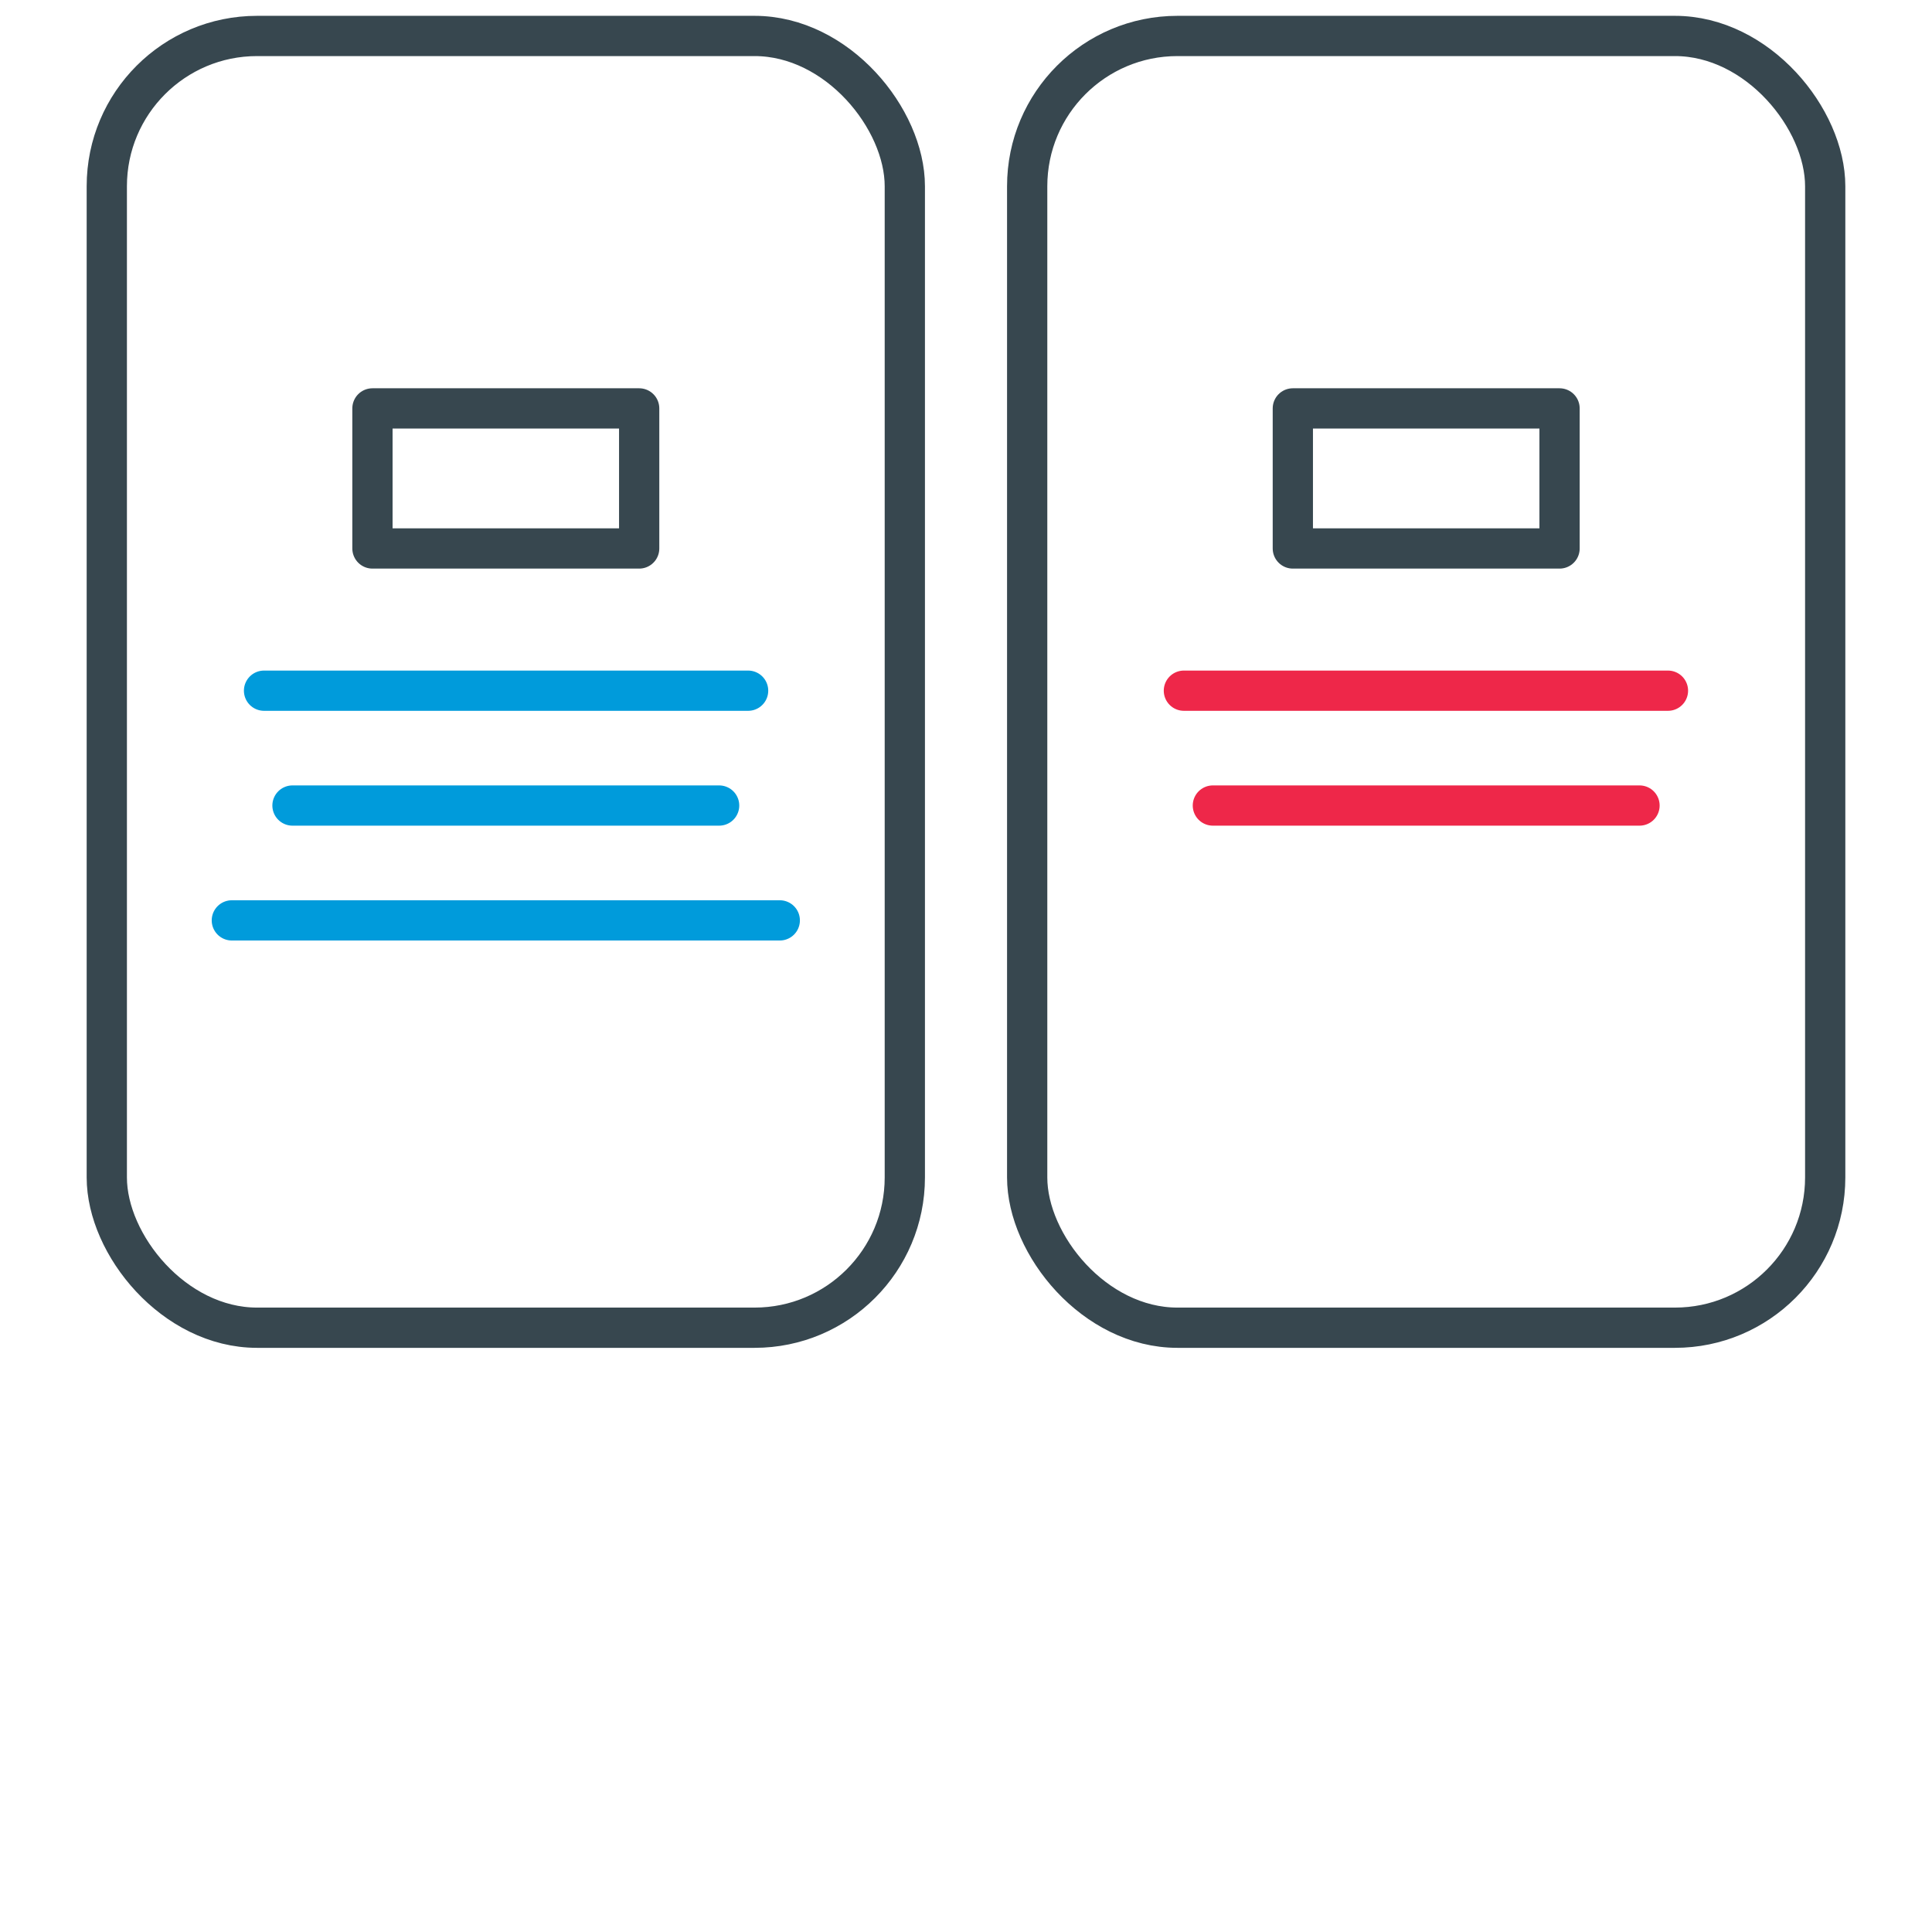
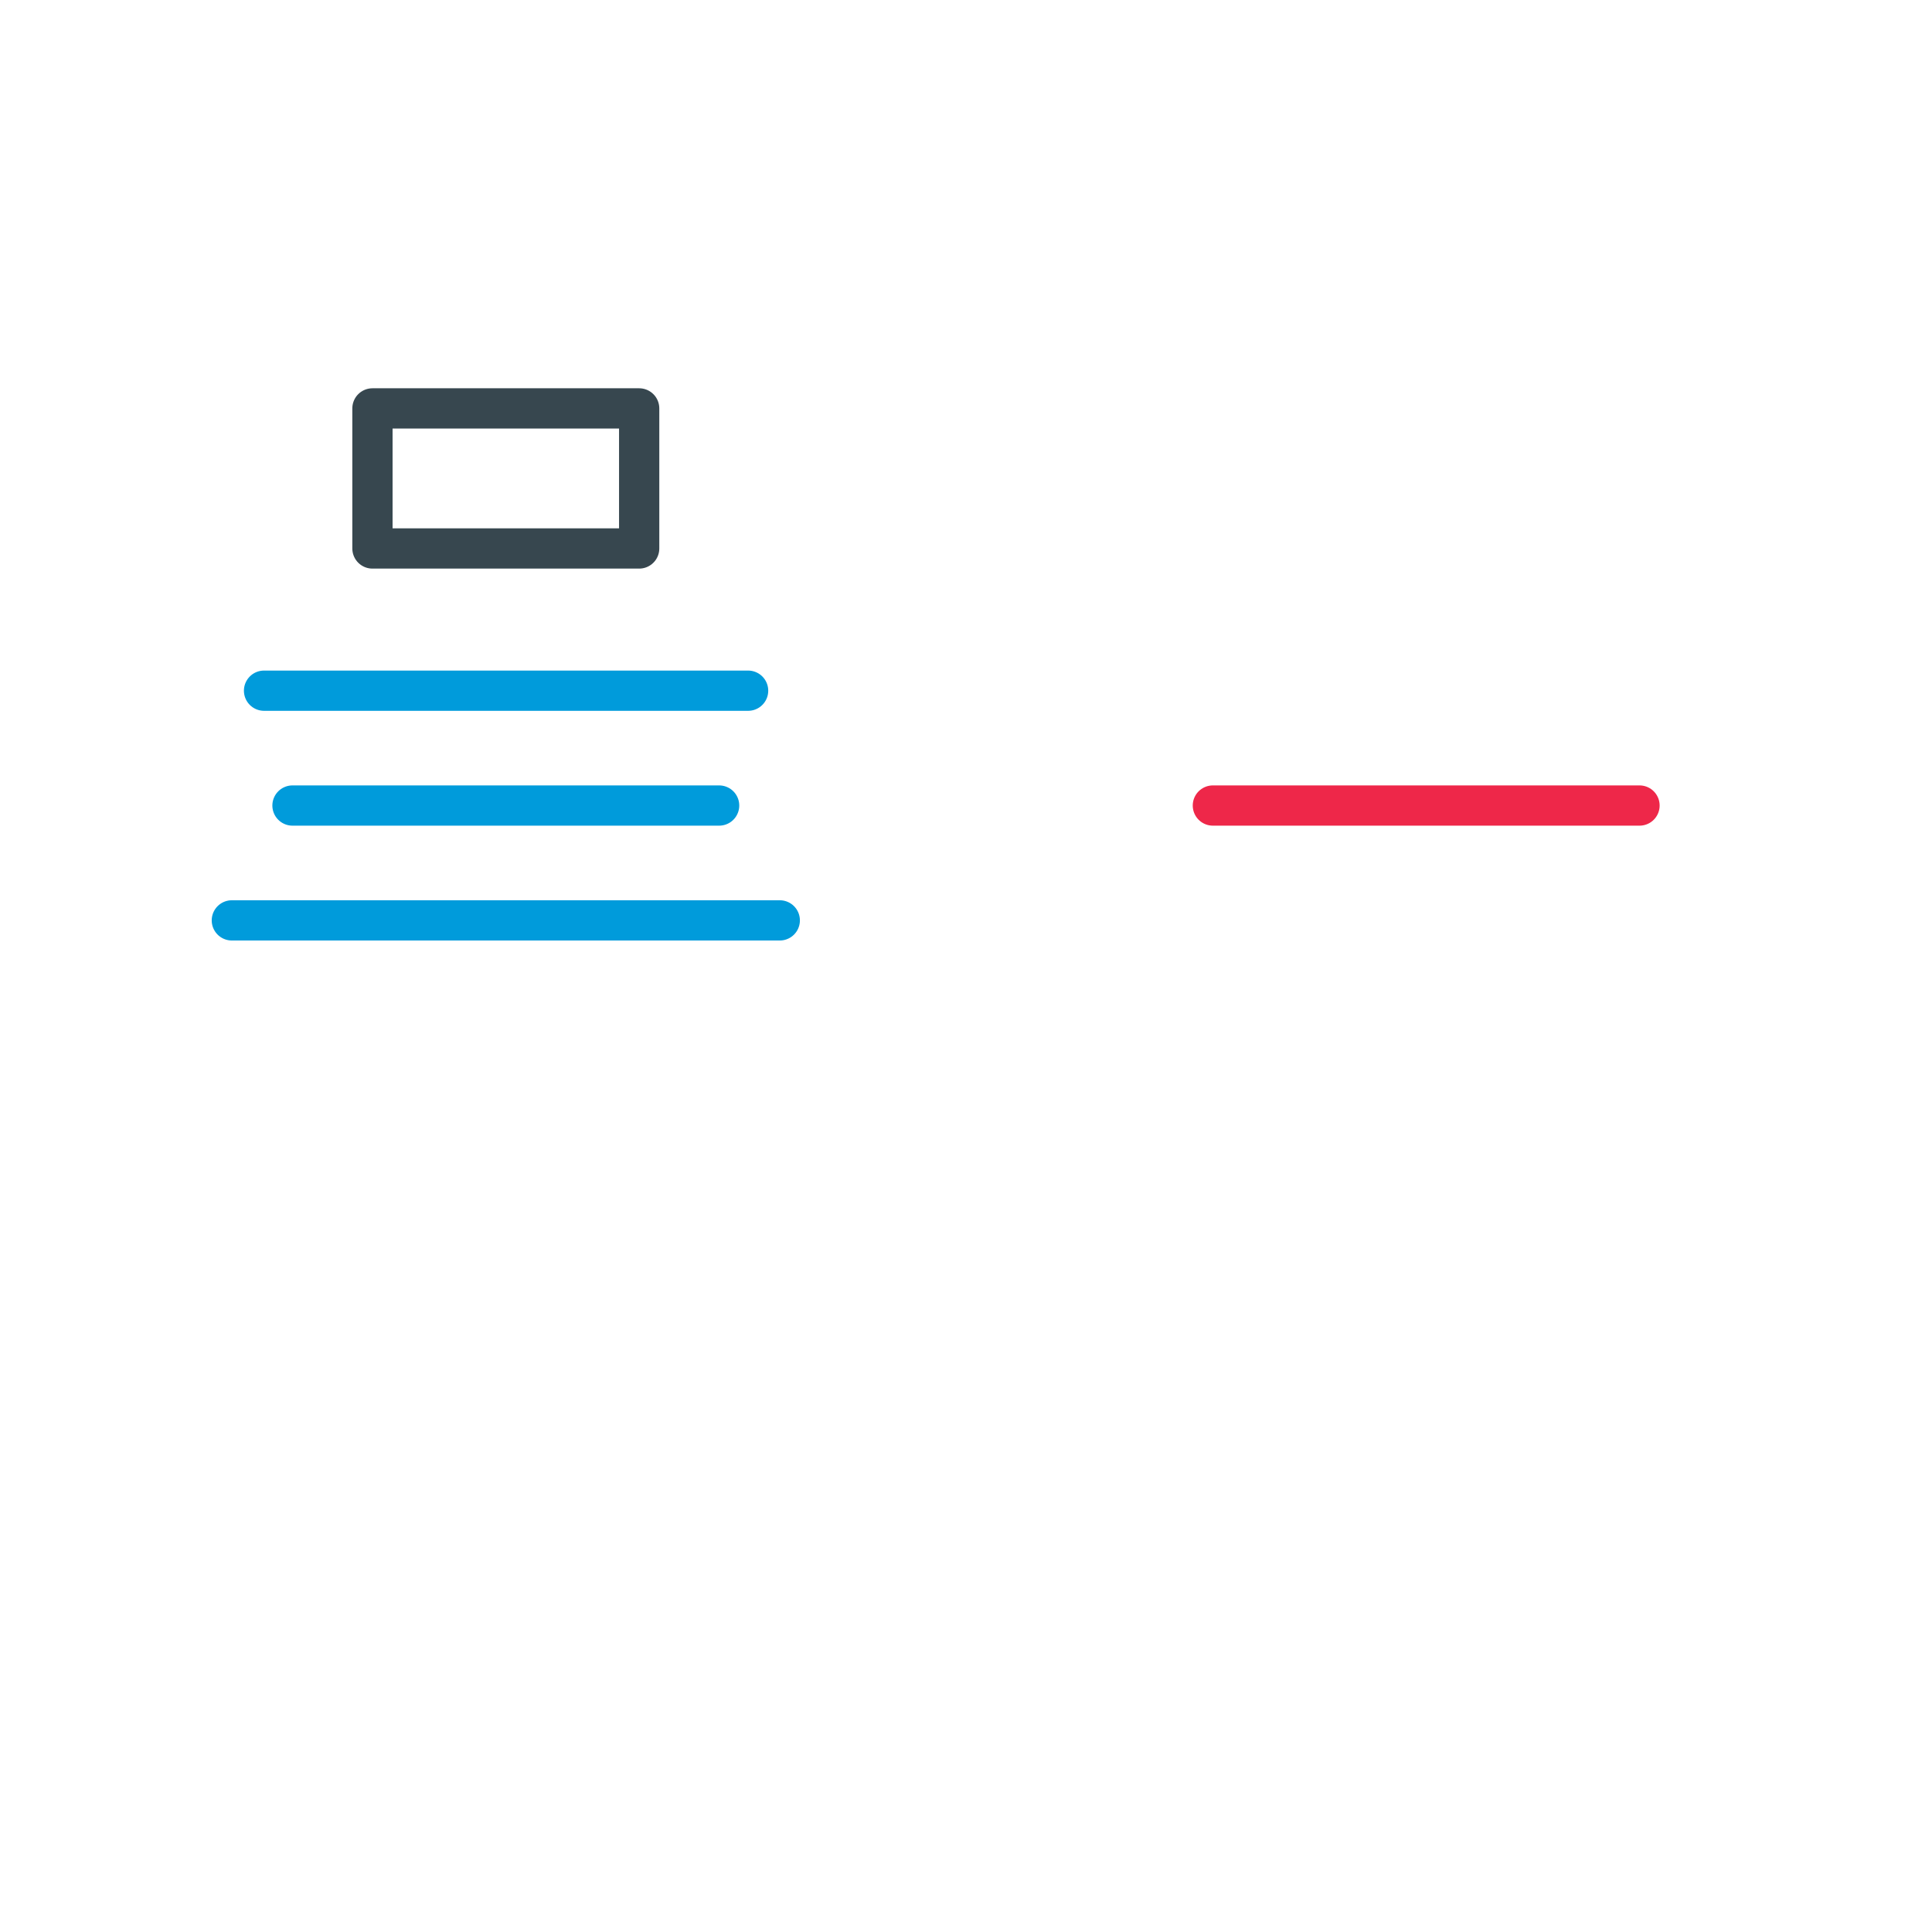
<svg xmlns="http://www.w3.org/2000/svg" id="Layer_1" data-name="Layer 1" viewBox="0 0 36 36">
  <defs>
    <style>.cls-1,.cls-2,.cls-3{fill:none;stroke-linecap:round;stroke-linejoin:round;stroke-width:0.75px;}.cls-1{stroke:#37474f;}.cls-2{stroke:#009bdb;}.cls-3{stroke:#ee2749;}</style>
  </defs>
  <title>Page-Change Detection</title>
-   <rect class="cls-1" x="1.99" y="0.67" width="14.87" height="24.07" rx="2.8" ry="2.8" />
  <rect class="cls-1" x="6.94" y="7.61" width="4.97" height="2.61" />
  <line class="cls-2" x1="4.92" y1="12.87" x2="13.94" y2="12.87" />
  <line class="cls-2" x1="5.45" y1="15.01" x2="13.4" y2="15.01" />
  <line class="cls-2" x1="4.32" y1="17.15" x2="14.53" y2="17.15" />
-   <rect class="cls-1" x="19.14" y="0.67" width="14.87" height="24.07" rx="2.8" ry="2.8" />
-   <rect class="cls-1" x="24.09" y="7.61" width="4.97" height="2.61" />
-   <line class="cls-3" x1="22.06" y1="12.87" x2="31.08" y2="12.87" />
  <line class="cls-3" x1="22.6" y1="15.01" x2="30.55" y2="15.01" />
</svg>